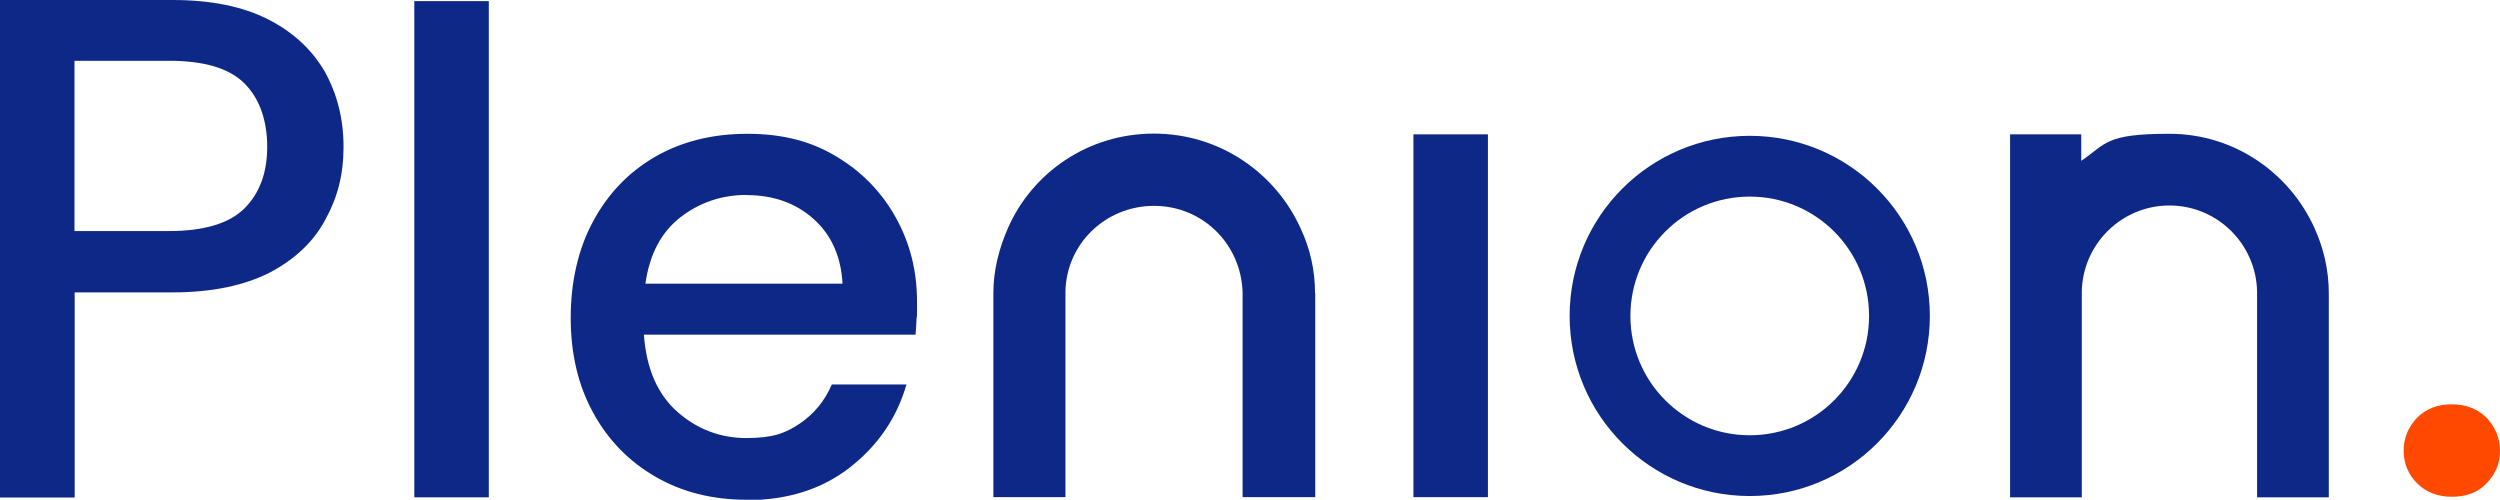
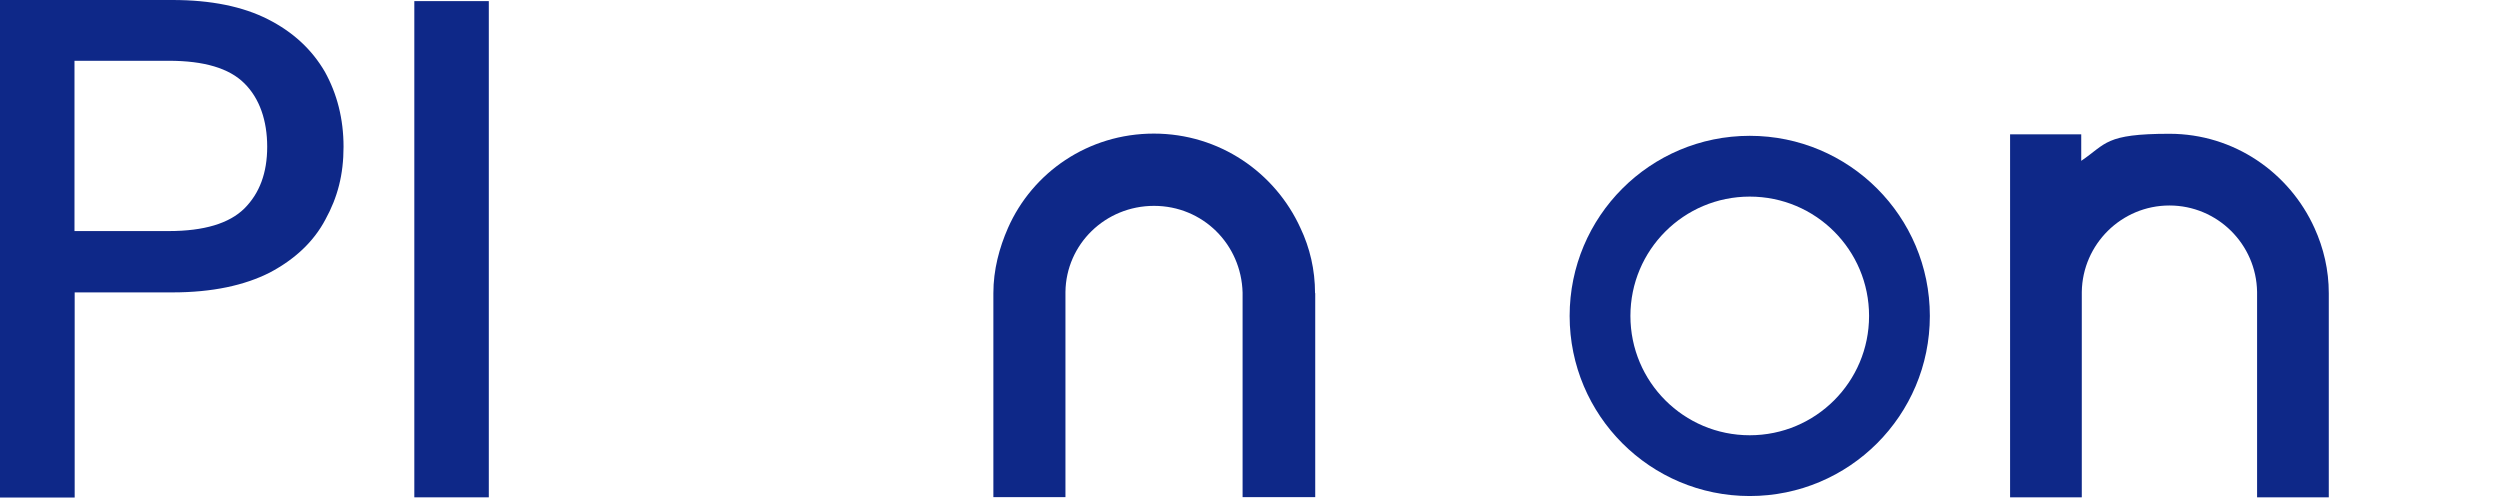
<svg xmlns="http://www.w3.org/2000/svg" version="1.1" viewBox="0 0 1349.2 269.7">
  <defs>
    <style>
      .cls-1 {
        fill: #ff4800;
      }

      .cls-2 {
        fill: #0e2888;
      }
    </style>
  </defs>
  <g>
    <g id="Logo_x5F_Plenion">
      <path class="cls-2" d="M944.3,73.3c-53.7,0-97.2,43.5-97.2,97.2s43.5,97.2,97.2,97.2,97.2-43.5,97.2-97.2-43.5-97.2-97.2-97.2ZM944.3,234.9c-35.6,0-64.4-28.8-64.4-64.4s28.8-64.4,64.4-64.4,64.4,28.8,64.4,64.4-28.8,64.4-64.4,64.4Z" />
      <path class="cls-2" d="M1249.1,123.1c-13.5-29.9-43.4-50.9-78.3-50.9s-34,5.4-47.6,14.6v-14.3h-38.4v195.9h38.7v-110.9c.4-25.7,21.4-46.6,47.3-46.6s46.9,20.9,47.3,46.6v110.9h38.7v-110.1c0-12.6-2.8-24.4-7.7-35.2" />
      <path class="cls-2" d="M40.2,124.7h50.9c19,0,32.6-4.1,40.8-12.2,8.2-8.2,12.3-19.2,12.3-33.3s-4.1-26.1-12.3-34.2c-8.2-8.2-21.8-12.2-40.8-12.2h-50.9v92ZM0,268.9V0h93C113.9,0,131,3.5,144.6,10.4c13.6,6.9,23.7,16.3,30.7,28.3,6.6,11.9,10.1,25.4,10.1,40.5s-3.2,27.3-9.8,39.3c-6.3,11.9-16.4,21.4-30,28.6-13.6,6.9-31,10.7-52.5,10.7h-52.8v110.7H0v.5Z" />
      <rect class="cls-2" x="223.6" y=".6" width="40.2" height="267.8" />
-       <rect class="cls-2" x="762.8" y="72.5" width="40.2" height="195.8" />
-       <path class="cls-1" d="M1323.2,268.1c-7.6,0-13.9-2.5-18.7-7.2-4.7-4.7-7.3-10.7-7.3-17.6s2.5-12.9,7.3-17.9c5.1-5,11.1-7.2,18.7-7.2s13.9,2.5,18.7,7.2c4.7,5,7.3,11,7.3,17.9s-2.5,12.6-7.3,17.6c-4.7,5-11.1,7.2-18.7,7.2" />
      <path class="cls-2" d="M709.7,158.2c0-12.6-2.8-24.5-7.9-35.2-13.6-29.8-43.6-50.9-79.1-50.9s-65.5,21-78.7,50.9c-4.7,10.7-7.9,22.6-7.9,35.2v110.1h38.9v-110.7c.3-25.8,21.5-46.5,47.8-46.5s47.1,20.7,47.8,46.8v110.4h39.2v-110.1Z" />
-       <path class="cls-2" d="M403,105.2c-13.4,0-25.3,4-35.7,12-10.4,8-16.7,19.9-19,35.9h106.4c-.8-14.7-6-26.3-15.6-34.9-9.6-8.6-21.7-12.9-36.1-12.9M403,269.7c-18.5,0-34.9-4.1-49.2-12.4-14.3-8.2-25.5-19.7-33.6-34.4-8.1-14.7-12.2-31.8-12.2-51.3s4-37.1,12-52c8-14.9,19.1-26.6,33.4-34.9,14.3-8.3,31-12.5,50-12.5s34.6,4.1,48.2,12.4c13.7,8.2,24.3,19.2,31.9,32.9,7.6,13.7,11.4,28.7,11.4,45.2s0,5.3-.2,8.2c-.1,2.9-.3,6.1-.6,9.7h-146.6c1.3,18.2,7.3,32.1,18,41.6,10.8,9.5,23.2,14.2,37.4,14.2s21-2.6,28.7-7.8c7.7-5.2,13.5-12.2,17.3-21.1h40.3c-5.1,17.7-15.1,32.6-30.2,44.5-15.1,11.9-33.7,17.9-56,17.9" />
    </g>
  </g>
</svg>